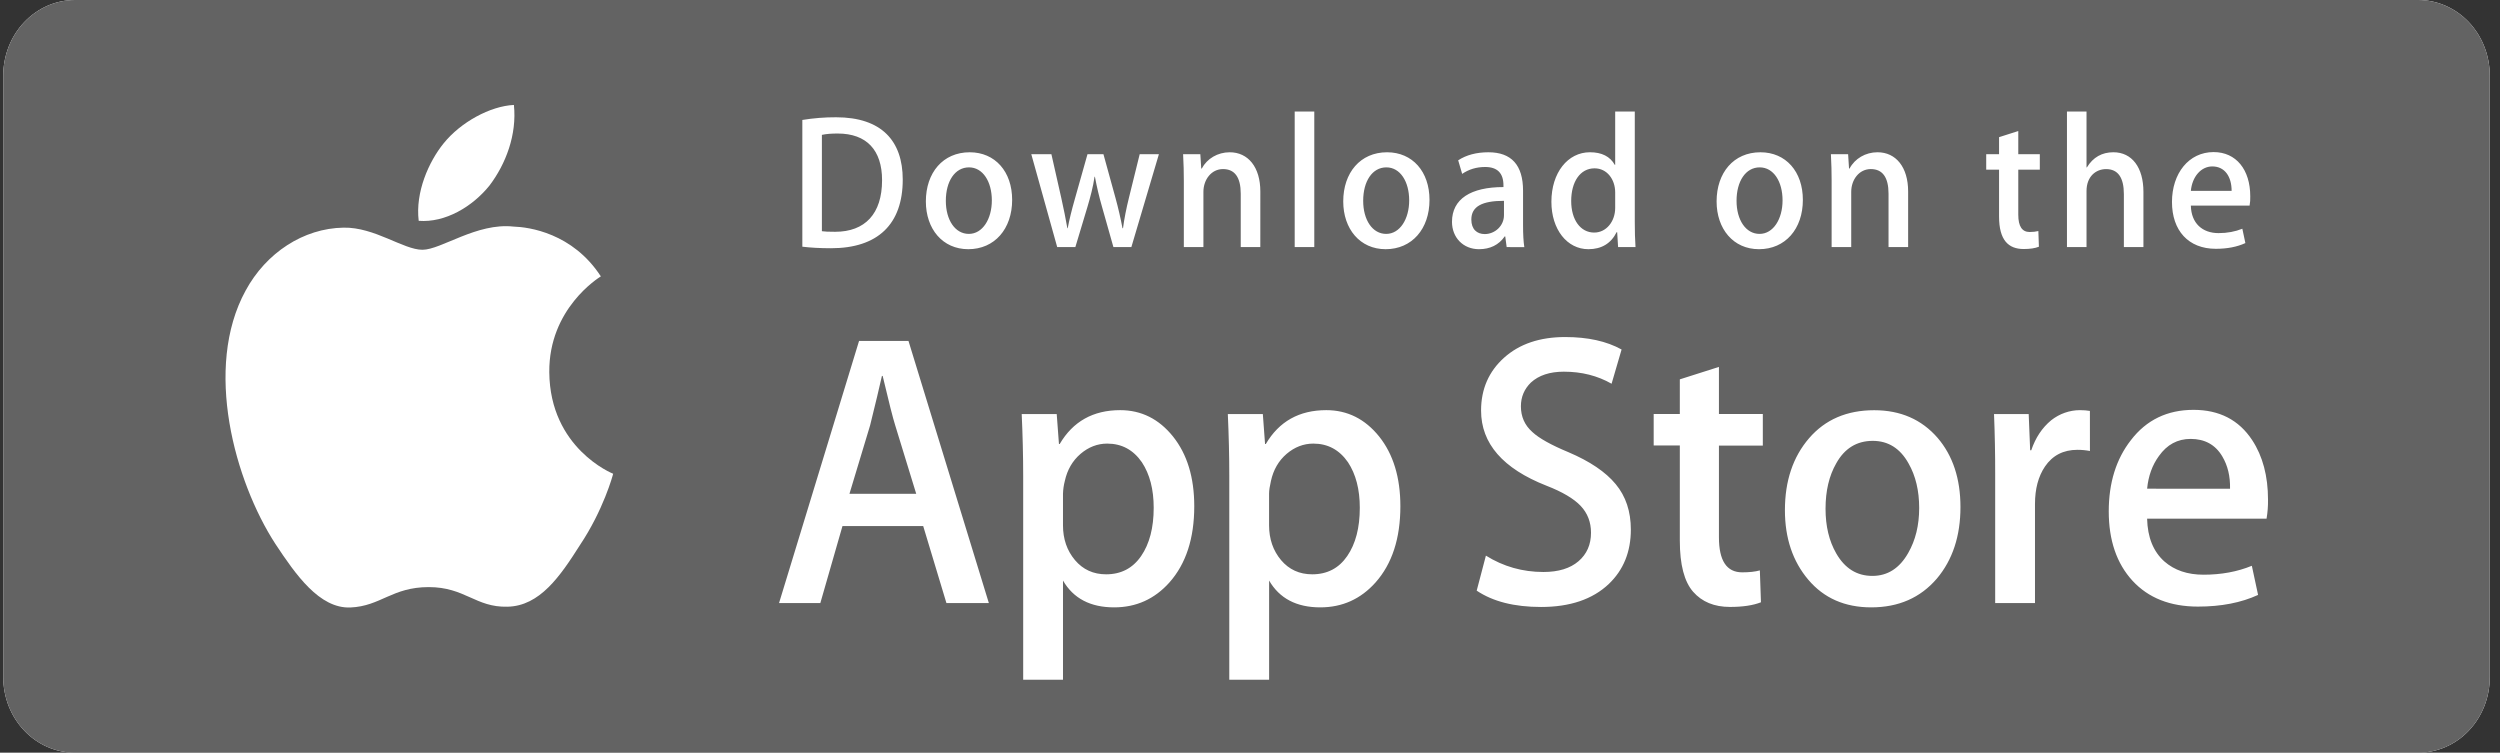
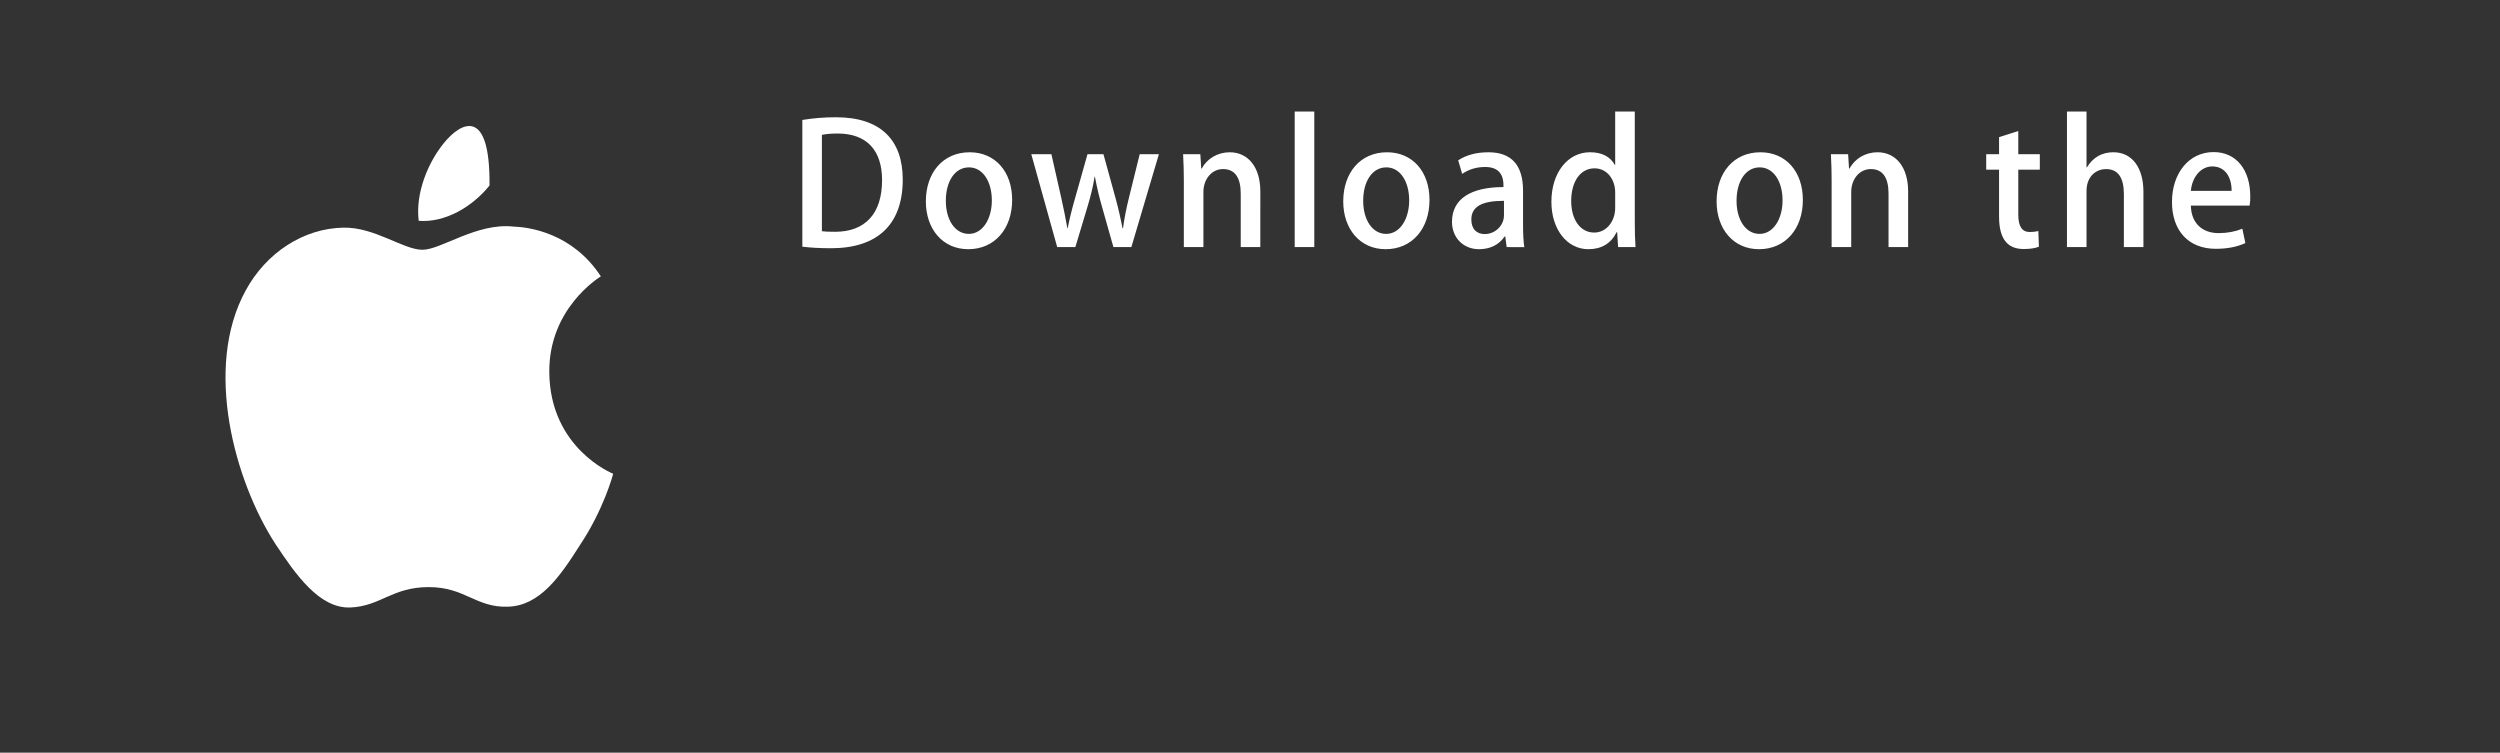
<svg xmlns="http://www.w3.org/2000/svg" width="186" height="56" viewBox="0 0 186 56" fill="none">
  <rect x="0" y="0" width="186" height="56" fill="#333333" stroke="none" />
-   <path d="M185.24 50.386C185.24 51.124 185.103 51.855 184.835 52.536C184.567 53.218 184.174 53.837 183.68 54.358C183.185 54.879 182.598 55.293 181.951 55.574C181.305 55.856 180.612 56.001 179.913 56H5.575C4.162 56.002 2.806 55.411 1.806 54.358C0.805 53.306 0.242 51.877 0.24 50.386V5.621C0.242 4.13 0.805 2.7 1.805 1.646C2.805 0.593 4.161 0 5.575 0H179.912C180.611 -2.51051e-08 181.304 0.145 181.951 0.428C182.597 0.71 183.184 1.124 183.679 1.646C184.174 2.168 184.566 2.788 184.834 3.47C185.102 4.152 185.239 4.883 185.239 5.621L185.24 50.386Z" fill="white" />
-   <path d="M185.24 50.386C185.24 51.124 185.103 51.855 184.835 52.536C184.567 53.218 184.174 53.837 183.68 54.358C183.185 54.879 182.598 55.293 181.951 55.574C181.305 55.856 180.612 56.001 179.913 56H5.575C4.162 56.002 2.806 55.411 1.806 54.358C0.805 53.306 0.242 51.877 0.24 50.386V5.621C0.242 4.13 0.805 2.7 1.805 1.646C2.805 0.593 4.161 0 5.575 0H179.912C180.611 -2.51051e-08 181.304 0.145 181.951 0.428C182.597 0.71 183.184 1.124 183.679 1.646C184.174 2.168 184.566 2.788 184.834 3.47C185.102 4.152 185.239 4.883 185.239 5.621L185.24 50.386Z" fill="#636363" />
-   <path d="M40.867 27.692C40.826 22.968 44.533 20.67 44.703 20.563C42.603 17.334 39.349 16.893 38.206 16.858C35.472 16.555 32.821 18.583 31.429 18.583C30.009 18.583 27.865 16.887 25.554 16.937C22.581 16.986 19.799 18.802 18.273 21.622C15.125 27.371 17.473 35.821 20.489 40.468C21.998 42.746 23.762 45.286 26.07 45.197C28.328 45.1 29.171 43.68 31.896 43.68C34.596 43.68 35.388 45.197 37.742 45.139C40.165 45.1 41.69 42.853 43.147 40.556C44.89 37.949 45.591 35.378 45.618 35.246C45.563 35.226 40.914 33.353 40.867 27.692ZM36.42 13.801C37.635 12.199 38.465 10.019 38.235 7.808C36.477 7.89 34.279 9.09 33.013 10.657C31.893 12.037 30.893 14.3 31.151 16.429C33.126 16.584 35.153 15.378 36.42 13.801Z" fill="white" />
-   <path d="M73.571 44.87H70.415L68.687 39.141H62.679L61.032 44.87H57.96L63.914 25.365H67.591L73.571 44.87ZM68.166 36.737L66.603 31.644C66.437 31.123 66.126 29.898 65.67 27.969H65.615C65.431 28.799 65.138 30.024 64.737 31.644L63.2 36.737H68.166ZM88.853 37.665C88.853 40.057 88.237 41.947 87.005 43.335C85.901 44.571 84.53 45.188 82.894 45.188C81.128 45.188 79.858 44.524 79.087 43.193V50.573H76.125V35.428C76.125 33.926 76.087 32.385 76.015 30.805H78.62L78.786 33.035H78.841C79.829 31.355 81.329 30.515 83.341 30.515C84.913 30.515 86.226 31.17 87.277 32.482C88.326 33.797 88.853 35.523 88.853 37.665ZM85.835 37.779C85.835 36.41 85.543 35.282 84.956 34.392C84.316 33.467 83.456 33.004 82.377 33.004C81.647 33.004 80.983 33.262 80.389 33.77C79.794 34.283 79.405 34.953 79.223 35.783C79.142 36.093 79.096 36.412 79.086 36.734V39.081C79.086 40.102 79.383 40.965 79.978 41.672C80.573 42.375 81.345 42.729 82.296 42.729C83.411 42.729 84.28 42.273 84.901 41.368C85.523 40.461 85.835 39.265 85.835 37.779ZM104.188 37.665C104.188 40.057 103.573 41.947 102.34 43.335C101.236 44.571 99.866 45.188 98.229 45.188C96.463 45.188 95.193 44.524 94.422 43.193V50.573H91.459V35.428C91.459 33.926 91.422 32.385 91.35 30.805H93.955L94.12 33.035H94.176C95.162 31.355 96.662 30.515 98.675 30.515C100.246 30.515 101.56 31.17 102.613 32.482C103.66 33.797 104.188 35.523 104.188 37.665ZM101.169 37.779C101.169 36.41 100.876 35.282 100.29 34.392C99.649 33.467 98.792 33.004 97.713 33.004C96.983 33.004 96.318 33.262 95.722 33.77C95.127 34.283 94.74 34.953 94.558 35.783C94.468 36.17 94.419 36.485 94.419 36.734V39.081C94.419 40.102 94.718 40.965 95.31 41.672C95.904 42.374 96.677 42.729 97.63 42.729C98.747 42.729 99.616 42.273 100.235 41.368C100.858 40.461 101.169 39.265 101.169 37.779ZM121.335 39.399C121.335 41.059 120.785 42.409 119.691 43.451C118.488 44.589 116.808 45.159 114.654 45.159C112.664 45.159 111.069 44.754 109.866 43.944L110.551 41.339C111.85 42.151 113.277 42.556 114.831 42.556C115.948 42.556 116.816 42.289 117.436 41.76C118.057 41.229 118.371 40.52 118.371 39.635C118.371 38.842 118.111 38.178 117.601 37.637C117.088 37.097 116.241 36.595 115.05 36.133C111.813 34.859 110.192 32.997 110.192 30.546C110.192 28.945 110.765 27.635 111.907 26.611C113.049 25.588 114.564 25.076 116.448 25.076C118.131 25.076 119.533 25.385 120.646 26.003L119.902 28.55C118.855 27.952 117.672 27.653 116.349 27.653C115.304 27.653 114.485 27.924 113.898 28.463C113.405 28.945 113.155 29.533 113.155 30.231C113.155 31 113.44 31.639 114.007 32.141C114.498 32.602 115.396 33.105 116.694 33.644C118.286 34.322 119.456 35.11 120.205 36.016C120.96 36.922 121.335 38.052 121.335 39.399ZM131.154 33.151H127.889V39.979C127.889 41.716 128.464 42.582 129.618 42.582C130.147 42.582 130.586 42.535 130.933 42.437L131.015 44.81C130.432 45.04 129.663 45.156 128.712 45.156C127.542 45.156 126.627 44.779 125.967 44.026C125.31 43.272 124.979 42.01 124.979 40.234V33.145H123.034V30.8H124.979V28.224L127.889 27.298V30.8H131.154V33.151ZM145.858 37.722C145.858 39.884 145.272 41.659 144.102 43.047C142.878 44.476 141.249 45.188 139.219 45.188C137.26 45.188 135.702 44.504 134.541 43.136C133.379 41.766 132.798 40.039 132.798 37.956C132.798 35.777 133.398 33.992 134.595 32.604C135.794 31.214 137.408 30.52 139.439 30.52C141.395 30.52 142.966 31.206 144.156 32.575C145.292 33.902 145.858 35.617 145.858 37.722ZM142.787 37.794C142.787 36.505 142.523 35.4 141.994 34.475C141.373 33.359 140.483 32.8 139.332 32.8C138.145 32.8 137.235 33.359 136.615 34.475C136.084 35.4 135.82 36.525 135.82 37.852C135.82 39.142 136.084 40.25 136.615 41.172C137.256 42.289 138.149 42.847 139.306 42.847C140.439 42.847 141.327 42.277 141.969 41.144C142.513 40.197 142.787 39.085 142.787 37.794ZM155.491 33.554C155.183 33.495 154.871 33.466 154.558 33.467C153.515 33.467 152.71 33.88 152.143 34.713C151.651 35.446 151.403 36.372 151.403 37.49V44.87H148.441V35.235C148.444 33.758 148.415 32.282 148.355 30.807H150.935L151.044 33.498H151.126C151.44 32.573 151.931 31.827 152.607 31.269C153.225 30.781 153.976 30.516 154.748 30.515C155.022 30.515 155.269 30.536 155.489 30.572L155.491 33.554ZM168.74 37.172C168.748 37.647 168.711 38.122 168.632 38.59H159.745C159.778 39.979 160.209 41.043 161.034 41.776C161.783 42.43 162.751 42.758 163.941 42.758C165.257 42.758 166.457 42.538 167.537 42.094L168.001 44.262C166.739 44.842 165.25 45.131 163.531 45.131C161.463 45.131 159.84 44.489 158.659 43.208C157.481 41.925 156.891 40.202 156.891 38.043C156.891 35.923 157.439 34.157 158.538 32.749C159.689 31.245 161.244 30.493 163.2 30.493C165.122 30.493 166.577 31.245 167.565 32.749C168.347 33.941 168.74 35.418 168.74 37.172ZM165.915 36.362C165.936 35.434 165.742 34.635 165.34 33.959C164.827 33.089 164.038 32.655 162.981 32.655C162.012 32.655 161.223 33.079 160.623 33.929C160.129 34.604 159.836 35.416 159.746 36.359L165.915 36.362Z" fill="white" />
+   <path d="M40.867 27.692C40.826 22.968 44.533 20.67 44.703 20.563C42.603 17.334 39.349 16.893 38.206 16.858C35.472 16.555 32.821 18.583 31.429 18.583C30.009 18.583 27.865 16.887 25.554 16.937C22.581 16.986 19.799 18.802 18.273 21.622C15.125 27.371 17.473 35.821 20.489 40.468C21.998 42.746 23.762 45.286 26.07 45.197C28.328 45.1 29.171 43.68 31.896 43.68C34.596 43.68 35.388 45.197 37.742 45.139C40.165 45.1 41.69 42.853 43.147 40.556C44.89 37.949 45.591 35.378 45.618 35.246C45.563 35.226 40.914 33.353 40.867 27.692ZM36.42 13.801C36.477 7.89 34.279 9.09 33.013 10.657C31.893 12.037 30.893 14.3 31.151 16.429C33.126 16.584 35.153 15.378 36.42 13.801Z" fill="white" />
  <path d="M61.824 18.469C61 18.469 60.287 18.426 59.694 18.354V8.924C60.524 8.789 61.362 8.722 62.202 8.725C65.599 8.725 67.164 10.488 67.164 13.362C67.164 16.677 65.316 18.469 61.824 18.469ZM62.322 9.934C61.863 9.934 61.473 9.963 61.149 10.034V17.202C61.324 17.232 61.66 17.245 62.133 17.245C64.359 17.245 65.626 15.908 65.626 13.405C65.626 11.172 64.48 9.934 62.322 9.934ZM72.04 18.54C70.125 18.54 68.884 17.032 68.884 14.985C68.884 12.851 70.151 11.329 72.148 11.329C74.035 11.329 75.304 12.766 75.304 14.872C75.304 17.032 73.996 18.54 72.04 18.54ZM72.095 12.452C71.043 12.452 70.37 13.49 70.37 14.941C70.37 16.364 71.057 17.402 72.081 17.402C73.106 17.402 73.793 16.292 73.793 14.911C73.793 13.504 73.119 12.452 72.095 12.452ZM86.222 11.472L84.173 18.384H82.838L81.989 15.382C81.777 14.648 81.602 13.903 81.462 13.15H81.434C81.327 13.903 81.124 14.658 80.909 15.382L80.006 18.384H78.656L76.728 11.472H78.224L78.966 14.758C79.141 15.54 79.289 16.279 79.411 16.977H79.439C79.546 16.395 79.721 15.668 79.978 14.772L80.909 11.473H82.096L82.986 14.702C83.201 15.485 83.377 16.253 83.513 16.978H83.552C83.646 16.267 83.795 15.512 83.996 14.702L84.793 11.473L86.222 11.472ZM93.767 18.384H92.311V14.415C92.311 13.192 91.866 12.579 90.99 12.579C90.127 12.579 89.534 13.362 89.534 14.272V18.384H88.077V13.447C88.077 12.836 88.063 12.181 88.023 11.47H89.304L89.372 12.537H89.413C89.804 11.798 90.599 11.329 91.49 11.329C92.865 11.329 93.769 12.439 93.769 14.245L93.767 18.384ZM97.783 18.384H96.325V8.3H97.783V18.384ZM103.092 18.54C101.179 18.54 99.937 17.032 99.937 14.985C99.937 12.851 101.204 11.329 103.199 11.329C105.087 11.329 106.355 12.766 106.355 14.872C106.356 17.032 105.047 18.54 103.092 18.54ZM103.146 12.452C102.094 12.452 101.421 13.49 101.421 14.941C101.421 16.364 102.11 17.402 103.131 17.402C104.157 17.402 104.843 16.292 104.843 14.911C104.844 13.504 104.172 12.452 103.146 12.452ZM112.096 18.384L111.99 17.588H111.952C111.507 18.228 110.858 18.54 110.035 18.54C108.861 18.54 108.028 17.673 108.028 16.506C108.028 14.8 109.43 13.918 111.857 13.918V13.79C111.857 12.88 111.4 12.424 110.497 12.424C109.851 12.424 109.284 12.596 108.785 12.937L108.489 11.927C109.095 11.529 109.851 11.329 110.739 11.329C112.45 11.329 113.315 12.282 113.315 14.189V16.735C113.315 17.432 113.344 17.973 113.409 18.385L112.096 18.384ZM111.896 14.941C110.279 14.941 109.467 15.354 109.467 16.335C109.467 17.06 109.885 17.415 110.466 17.415C111.207 17.415 111.896 16.818 111.896 16.008V14.941ZM120.386 18.384L120.318 17.274H120.277C119.859 18.112 119.156 18.54 118.174 18.54C116.594 18.54 115.424 17.075 115.424 15.012C115.424 12.851 116.637 11.328 118.293 11.328C119.17 11.328 119.791 11.64 120.141 12.267H120.17V8.3H121.628V16.521C121.628 17.189 121.643 17.815 121.682 18.384H120.386ZM120.17 14.316C120.17 13.349 119.563 12.524 118.636 12.524C117.557 12.524 116.897 13.534 116.897 14.955C116.897 16.349 117.582 17.303 118.607 17.303C119.523 17.303 120.17 16.463 120.17 15.468V14.316ZM130.87 18.54C128.956 18.54 127.715 17.032 127.715 14.985C127.715 12.851 128.983 11.329 130.978 11.329C132.866 11.329 134.133 12.766 134.133 14.872C134.135 17.032 132.827 18.54 130.87 18.54ZM130.924 12.452C129.873 12.452 129.199 13.49 129.199 14.941C129.199 16.364 129.887 17.402 130.91 17.402C131.935 17.402 132.622 16.292 132.622 14.911C132.624 13.504 131.951 12.452 130.924 12.452ZM141.965 18.384H140.507V14.415C140.507 13.192 140.062 12.579 139.186 12.579C138.323 12.579 137.731 13.362 137.731 14.272V18.384H136.273V13.447C136.273 12.836 136.259 12.181 136.219 11.47H137.5L137.568 12.537H137.609C137.999 11.798 138.795 11.328 139.684 11.328C141.06 11.328 141.965 12.437 141.965 14.243V18.384ZM151.762 12.623H150.16V15.98C150.16 16.834 150.441 17.261 151.007 17.261C151.265 17.261 151.48 17.232 151.654 17.189L151.694 18.356C151.412 18.47 151.034 18.527 150.564 18.527C149.416 18.527 148.73 17.859 148.73 16.109V12.623H147.774V11.472H148.73V10.205L150.16 9.749V11.47H151.762V12.623ZM159.471 18.384H158.016V14.444C158.016 13.207 157.573 12.581 156.695 12.581C155.94 12.581 155.237 13.122 155.237 14.217V18.384H153.782V8.3H155.237V12.452H155.266C155.725 11.699 156.389 11.328 157.237 11.328C158.623 11.328 159.471 12.465 159.471 14.272V18.384ZM167.369 15.297H162.999C163.027 16.606 163.848 17.344 165.064 17.344C165.71 17.344 166.304 17.23 166.83 17.018L167.056 18.085C166.436 18.369 165.707 18.511 164.858 18.511C162.808 18.511 161.595 17.145 161.595 15.027C161.595 12.908 162.838 11.315 164.694 11.315C166.368 11.315 167.419 12.623 167.419 14.601C167.428 14.834 167.411 15.068 167.369 15.297ZM166.033 14.202C166.033 13.135 165.523 12.382 164.593 12.382C163.756 12.382 163.095 13.15 163 14.202H166.033Z" fill="white" />
</svg>